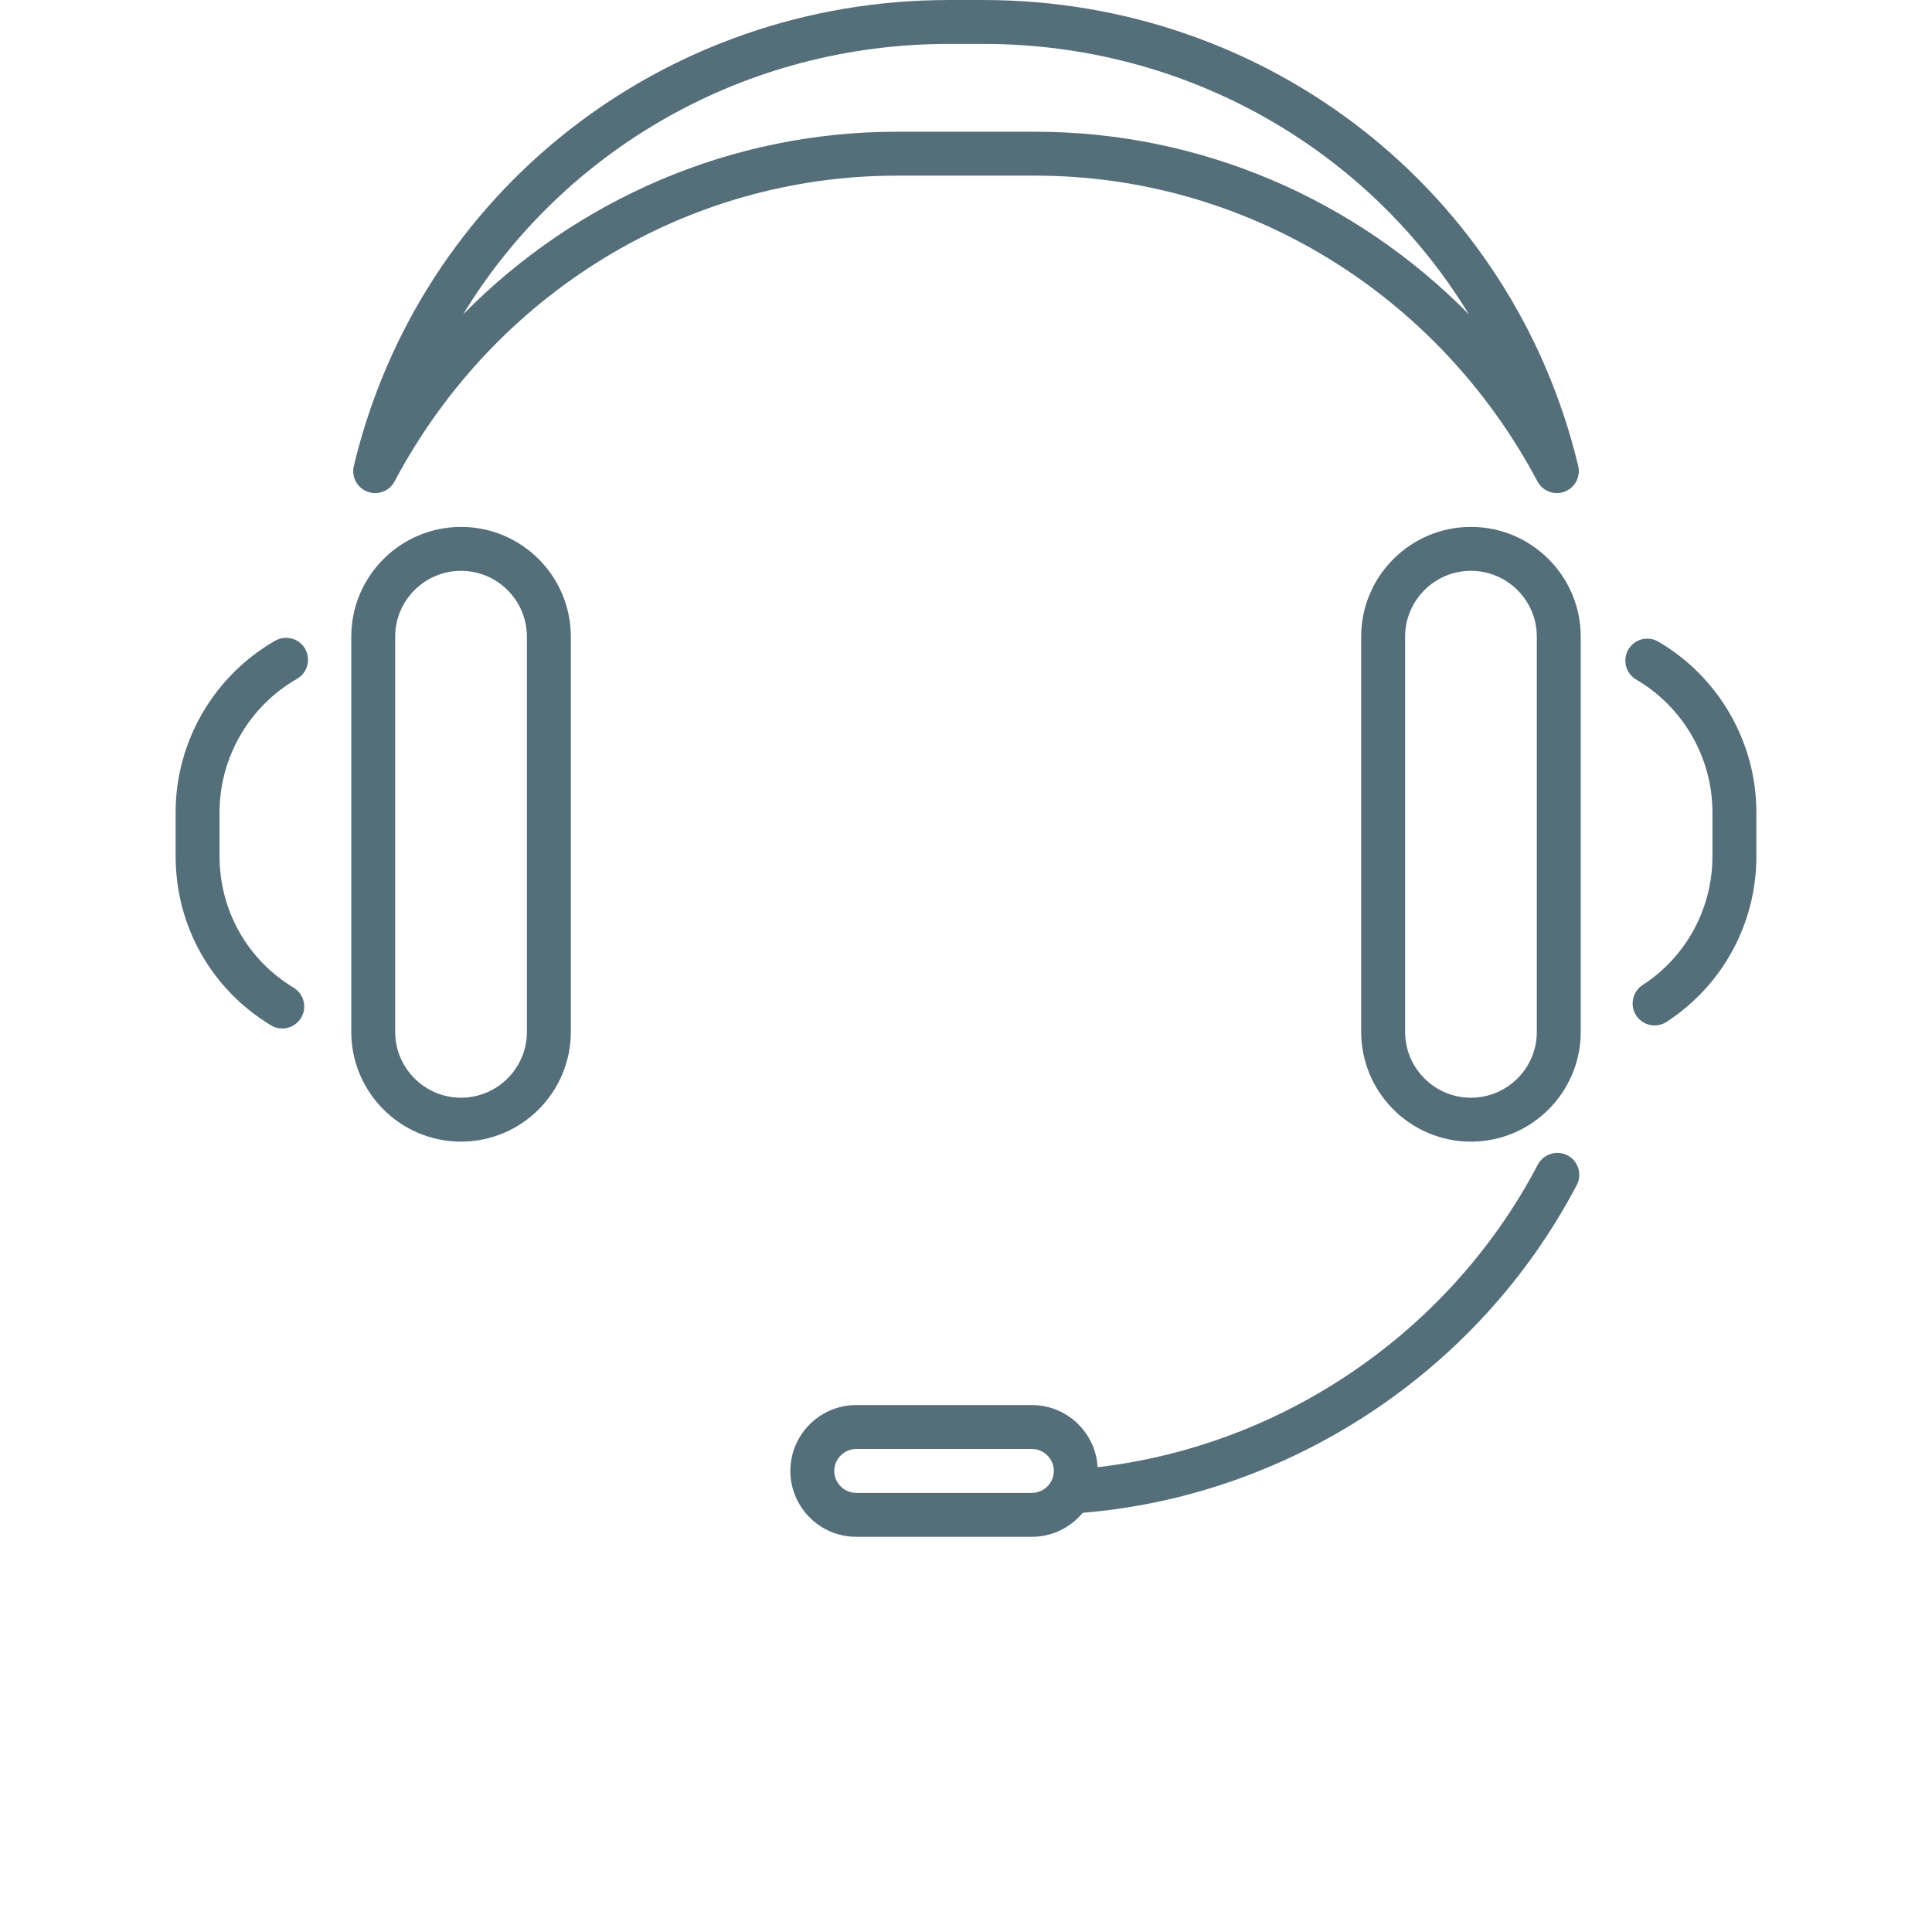
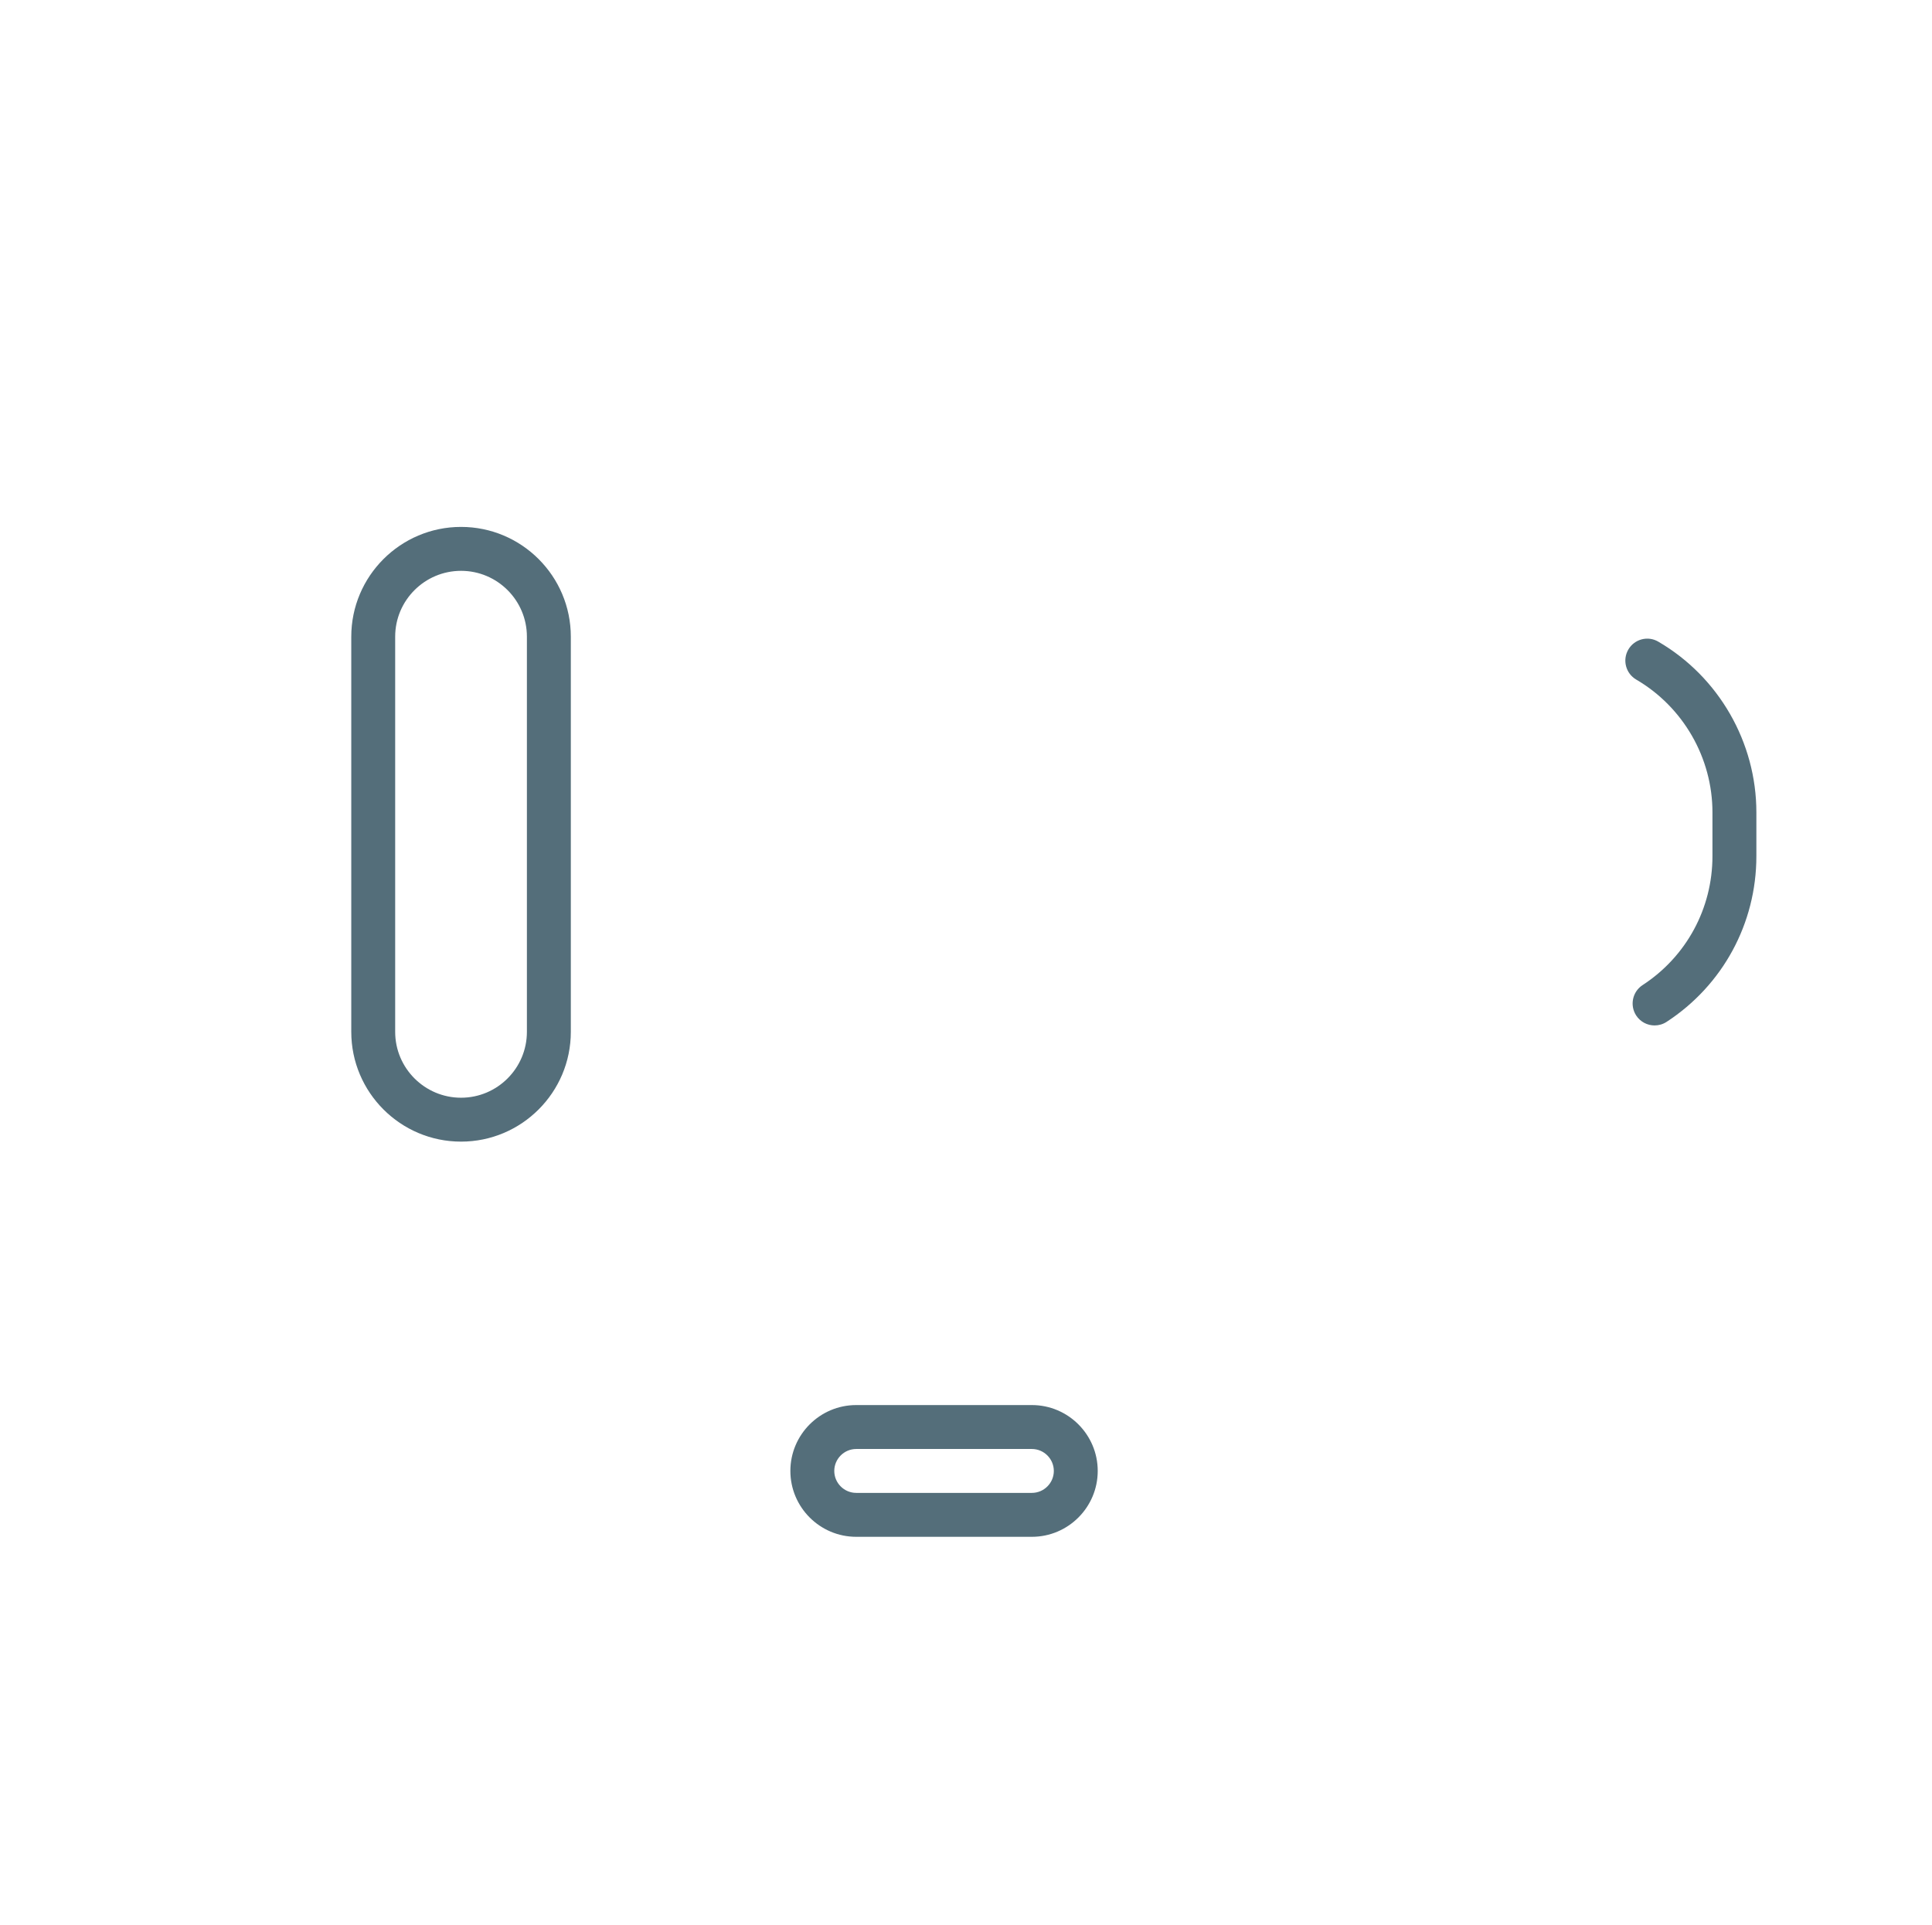
<svg xmlns="http://www.w3.org/2000/svg" fill="none" version="1.1" width="94" height="93.679" viewBox="0 0 94 93.679">
  <defs>
    <clipPath id="master_svg0_0_436">
      <g>
-         <rect x="0" y="0" width="94" height="93.68" rx="0" fill="#FFFFFF" fill-opacity="1" />
-       </g>
+         </g>
    </clipPath>
  </defs>
  <g style="mix-blend-mode:passthrough">
    <g style="mix-blend-mode:passthrough" clipPath="url(#master_svg0_0_436)">
      <g>
-         <path d="M52.251,73.635C51.696,73.635,51.226,73.205,51.187,72.641C51.145,72.054,51.589,71.541,52.179,71.501C61.705,70.832,70.38,65.145,74.822,56.664C75.1,56.142,75.743,55.948,76.266,56.213C76.787,56.488,76.99,57.131,76.717,57.655C71.934,66.788,62.589,72.911,52.328,73.633C52.302,73.635,52.279,73.635,52.251,73.635Z" fill="#546E7A" fill-opacity="1" />
-       </g>
+         </g>
      <g>
        <path d="M50.205,74.774C50.205,74.774,41.659,74.774,41.659,74.774C39.892,74.774,38.455,73.336,38.455,71.569C38.455,69.802,39.892,68.364,41.659,68.364C41.659,68.364,50.205,68.364,50.205,68.364C51.971,68.364,53.409,69.802,53.409,71.569C53.409,73.336,51.971,74.774,50.205,74.774ZM41.659,70.501C41.072,70.501,40.591,70.982,40.591,71.569C40.591,72.157,41.072,72.637,41.659,72.637C41.659,72.637,50.205,72.637,50.205,72.637C50.792,72.637,51.273,72.157,51.273,71.569C51.273,70.982,50.792,70.501,50.205,70.501C50.205,70.501,41.659,70.501,41.659,70.501C41.659,70.501,41.659,70.501,41.659,70.501Z" fill="#546E7A" fill-opacity="1" />
      </g>
      <g>
-         <path d="M13.735,50.041C13.545,50.041,13.352,49.992,13.181,49.887C10.278,48.127,8.545,45.05,8.545,41.66C8.545,41.66,8.545,39.524,8.545,39.524C8.545,36.086,10.4,32.888,13.386,31.177C13.897,30.884,14.553,31.055,14.846,31.57C15.138,32.085,14.961,32.736,14.45,33.029C12.126,34.36,10.682,36.849,10.682,39.524C10.682,39.524,10.682,41.66,10.682,41.66C10.682,44.296,12.03,46.691,14.288,48.058C14.792,48.366,14.952,49.022,14.649,49.526C14.446,49.857,14.096,50.041,13.735,50.041Z" fill="#546E7A" fill-opacity="1" />
-       </g>
+         </g>
      <g>
        <path d="M22.432,55.546C19.486,55.546,17.091,53.151,17.091,50.205C17.091,50.205,17.091,30.978,17.091,30.978C17.091,28.032,19.486,25.637,22.432,25.637C25.378,25.637,27.773,28.032,27.773,30.978C27.773,30.978,27.773,50.205,27.773,50.205C27.773,53.151,25.378,55.546,22.432,55.546ZM22.432,27.774C20.665,27.774,19.227,29.211,19.227,30.978C19.227,30.978,19.227,50.205,19.227,50.205C19.227,51.972,20.665,53.41,22.432,53.41C24.199,53.41,25.636,51.972,25.636,50.205C25.636,50.205,25.636,30.978,25.636,30.978C25.636,29.211,24.199,27.774,22.432,27.774Z" fill="#546E7A" fill-opacity="1" />
      </g>
      <g>
        <path d="M80.502,49.893C80.154,49.893,79.812,49.723,79.607,49.409C79.287,48.915,79.424,48.253,79.919,47.93C82.049,46.544,83.318,44.198,83.318,41.66C83.318,41.66,83.318,39.524,83.318,39.524C83.318,36.877,81.898,34.403,79.609,33.065C79.101,32.768,78.928,32.115,79.225,31.604C79.522,31.093,80.18,30.92,80.686,31.222C83.628,32.937,85.455,36.12,85.455,39.524C85.455,39.524,85.455,41.66,85.455,41.66C85.455,44.924,83.822,47.937,81.086,49.72C80.904,49.838,80.703,49.893,80.502,49.893Z" fill="#546E7A" fill-opacity="1" />
      </g>
      <g>
-         <path d="M71.568,55.546C68.622,55.546,66.227,53.151,66.227,50.205C66.227,50.205,66.227,30.978,66.227,30.978C66.227,28.032,68.622,25.637,71.568,25.637C74.514,25.637,76.909,28.032,76.909,30.978C76.909,30.978,76.909,50.205,76.909,50.205C76.909,53.151,74.514,55.546,71.568,55.546ZM71.568,27.774C69.801,27.774,68.364,29.211,68.364,30.978C68.364,30.978,68.364,50.205,68.364,50.205C68.364,51.972,69.801,53.41,71.568,53.41C73.335,53.41,74.773,51.972,74.773,50.205C74.773,50.205,74.773,30.978,74.773,30.978C74.773,29.211,73.335,27.774,71.568,27.774Z" fill="#546E7A" fill-opacity="1" />
-       </g>
+         </g>
      <g>
-         <path d="M75.747,23.992C75.362,23.992,74.995,23.783,74.805,23.424C69.932,14.246,60.57,8.546,50.378,8.546C50.378,8.546,43.622,8.546,43.622,8.546C33.432,8.546,24.07,14.246,19.197,23.424C18.943,23.9,18.381,24.112,17.875,23.922C17.373,23.732,17.089,23.197,17.215,22.674C20.407,9.324,32.306,0.001,46.156,0.001C46.156,0.001,47.846,0.001,47.846,0.001C61.694,0.001,73.593,9.324,76.787,22.674C76.911,23.197,76.627,23.732,76.125,23.922C76.001,23.969,75.873,23.992,75.747,23.992ZM43.622,6.41C43.622,6.41,50.378,6.41,50.378,6.41C58.4,6.41,65.941,9.683,71.468,15.295C66.582,7.271,57.75,2.137,47.846,2.137C47.846,2.137,46.156,2.137,46.156,2.137C36.25,2.137,27.418,7.271,22.532,15.295C28.059,9.683,35.6,6.41,43.622,6.41Z" fill="#546E7A" fill-opacity="1" />
-       </g>
+         </g>
    </g>
  </g>
</svg>